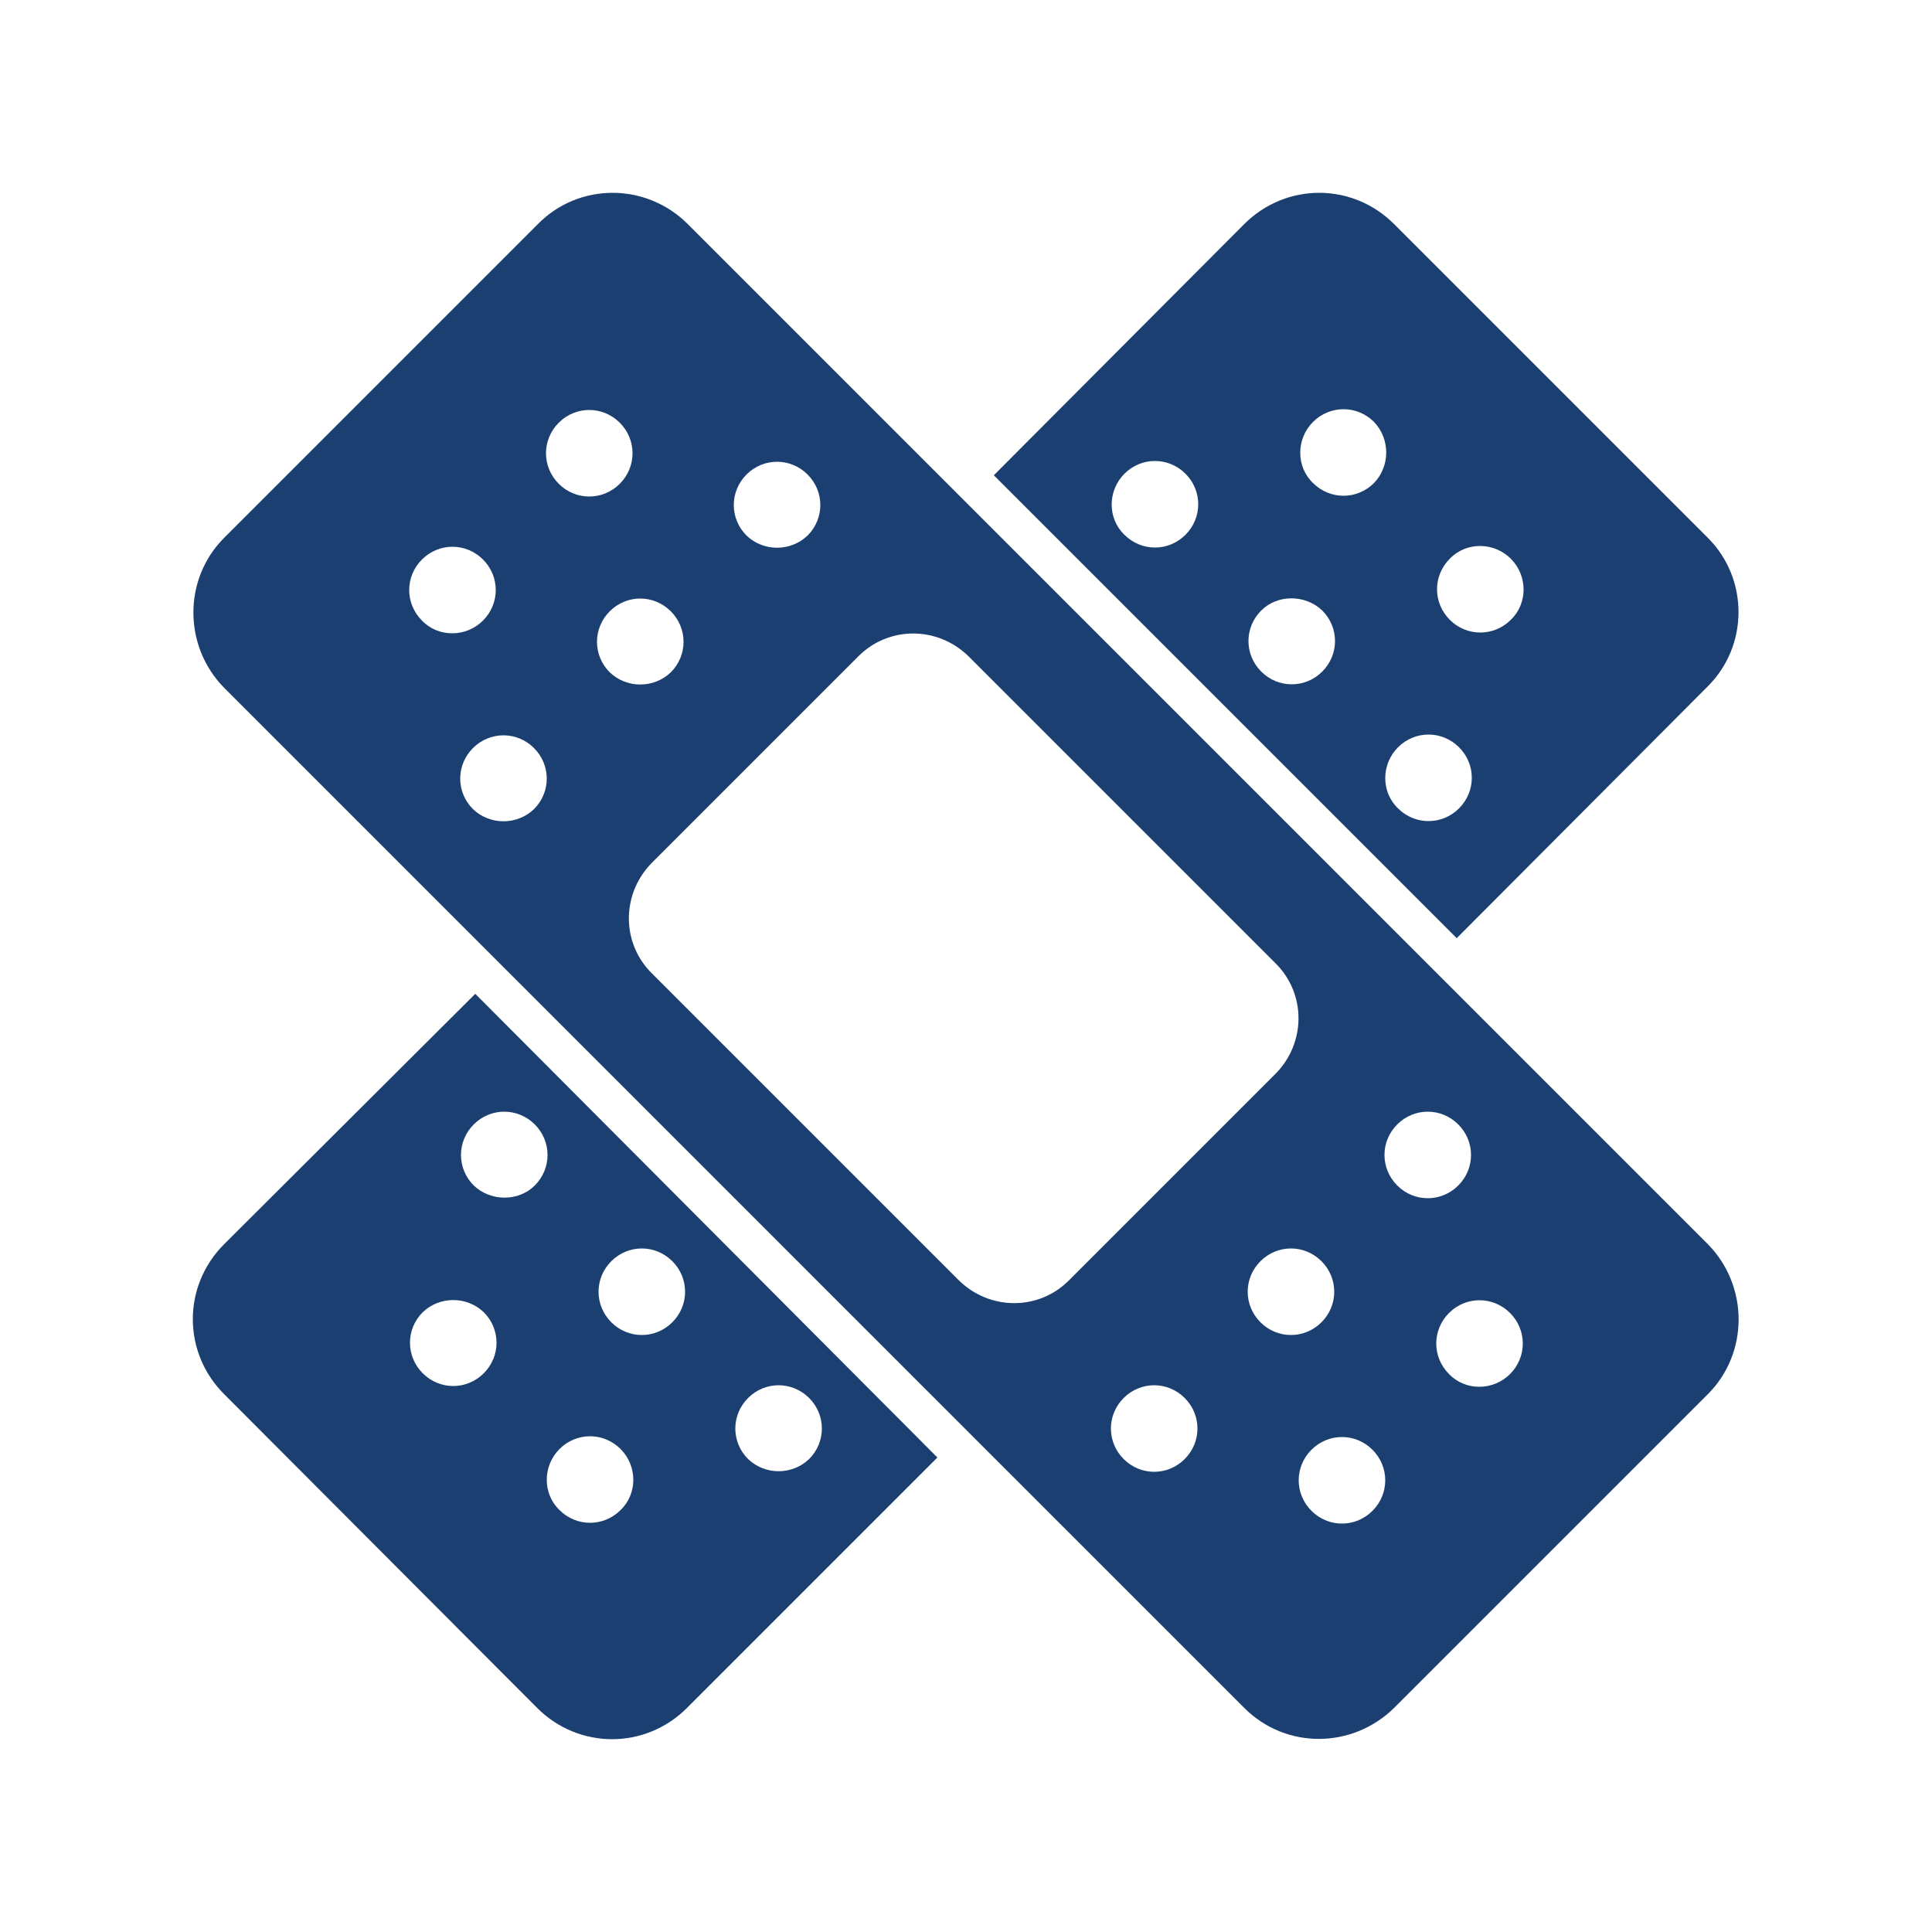
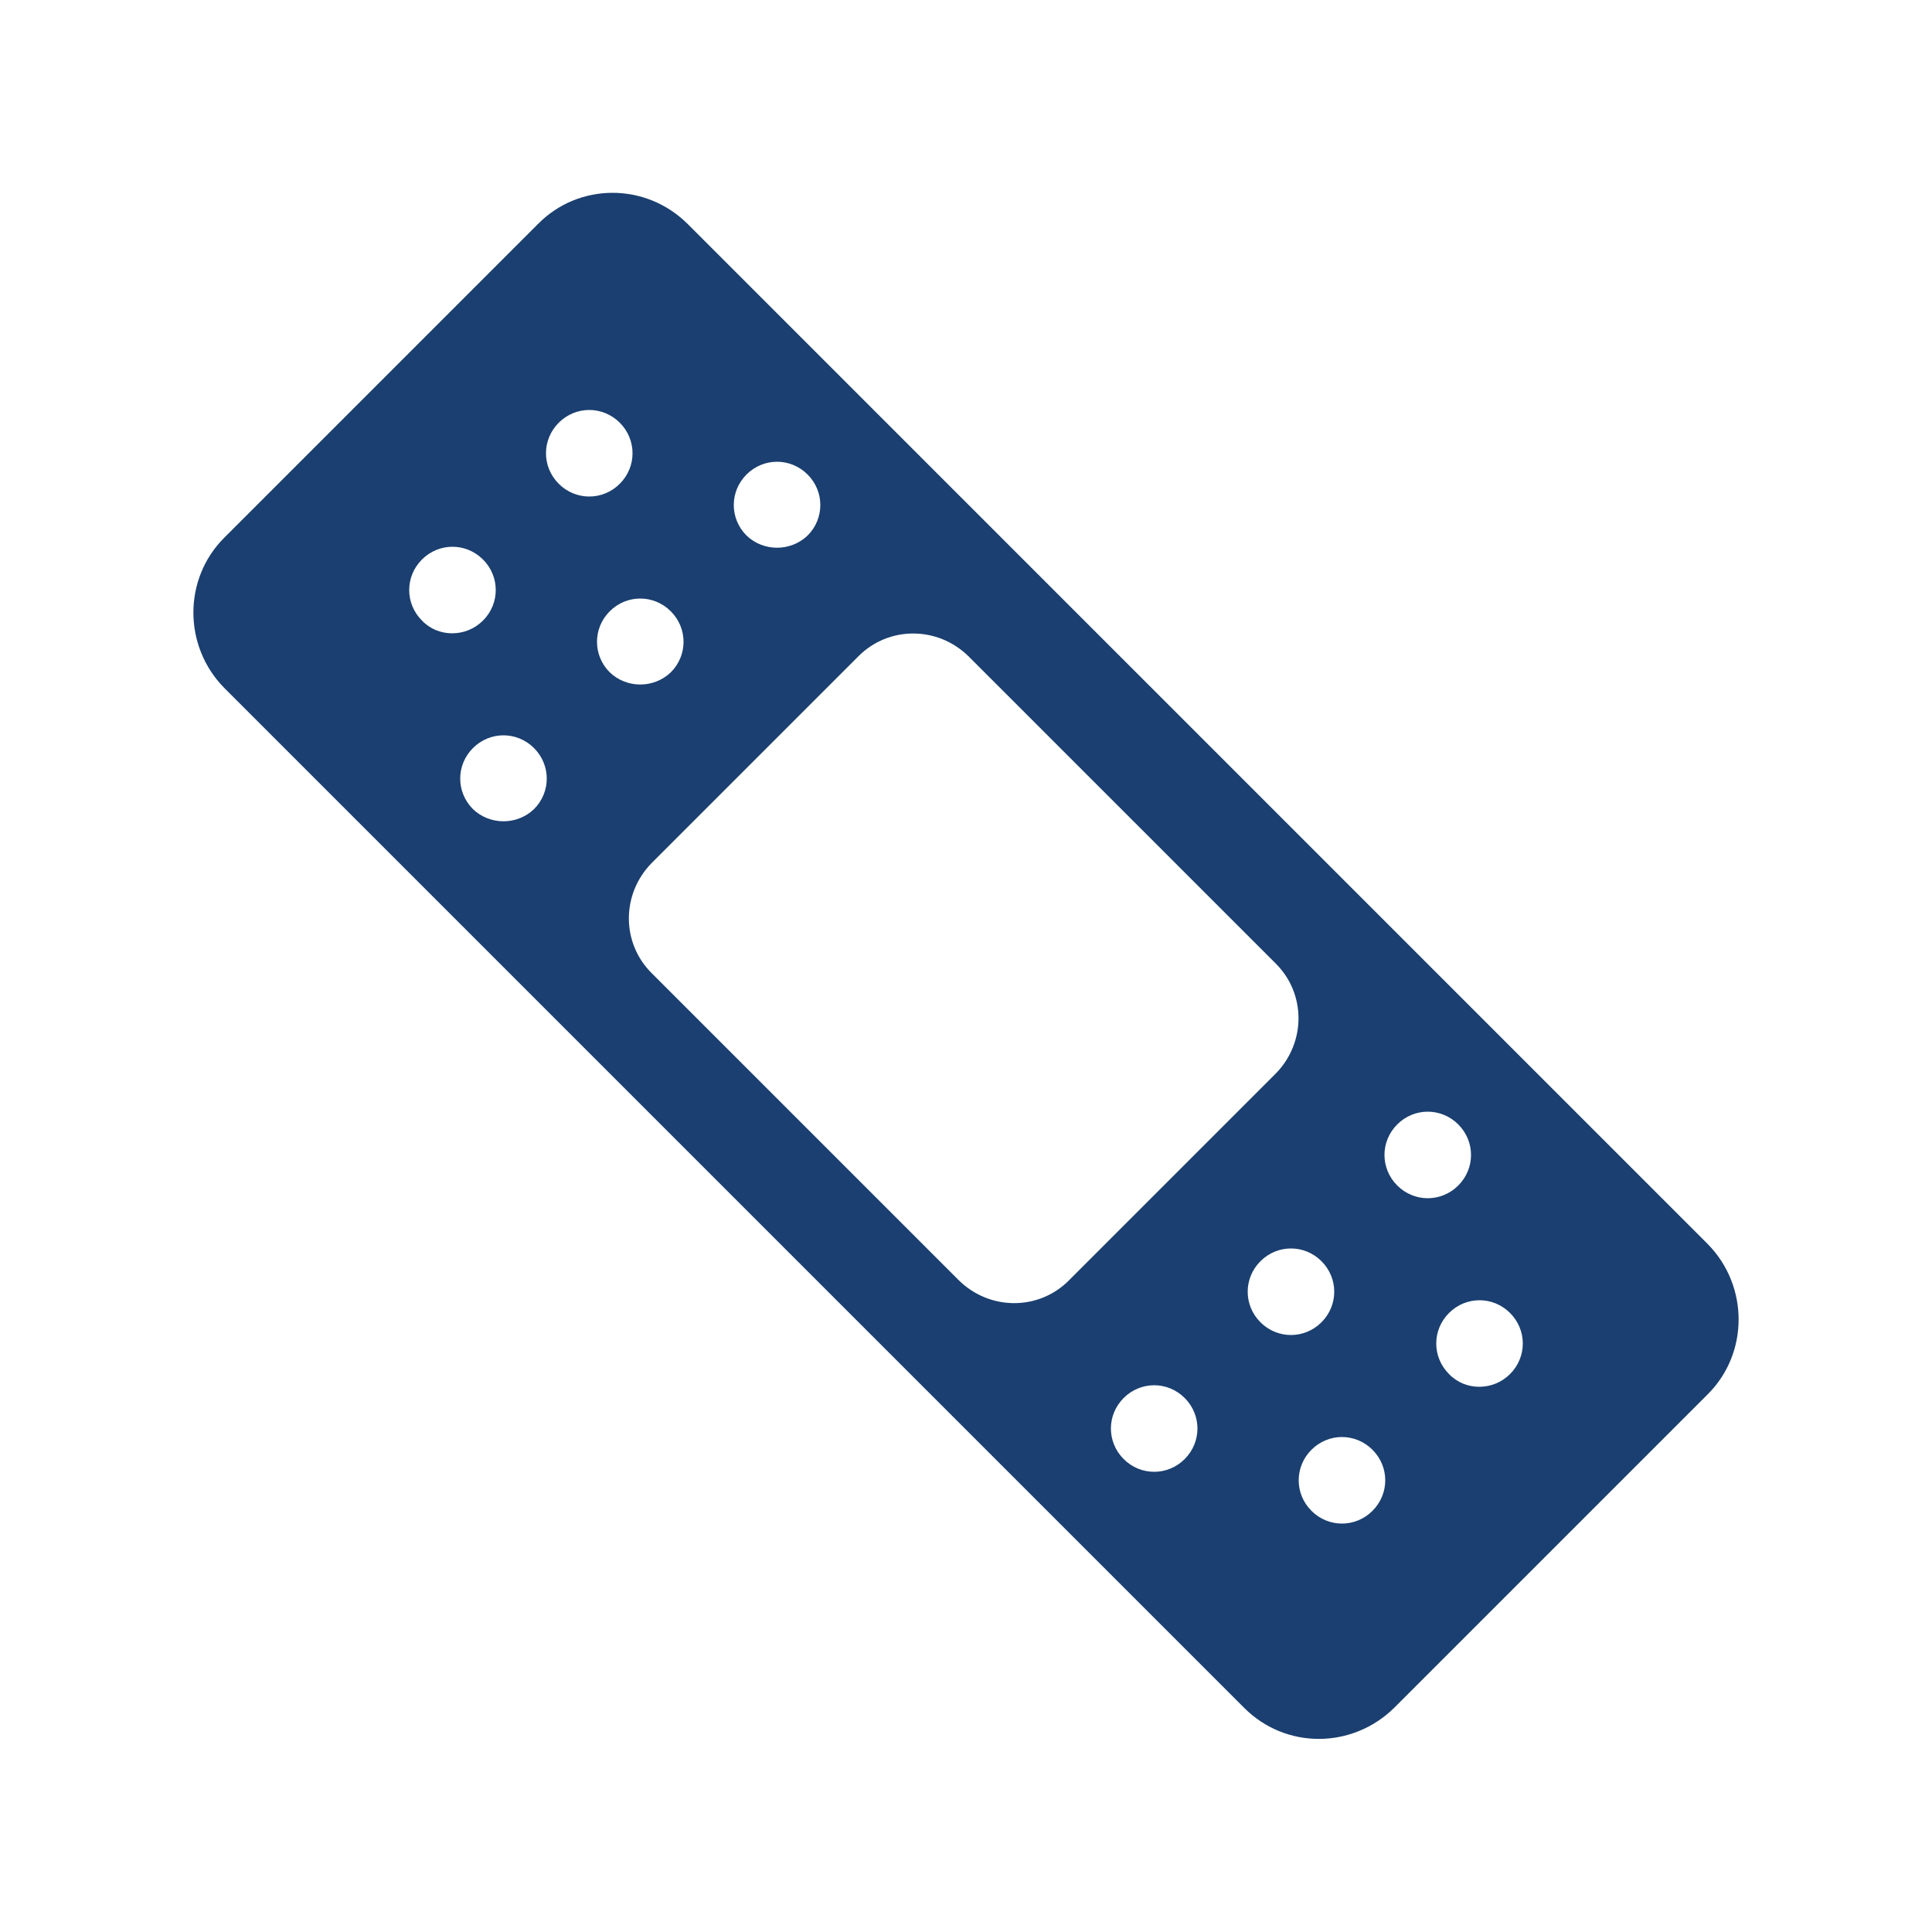
<svg xmlns="http://www.w3.org/2000/svg" version="1.1" id="Layer_1" x="0px" y="0px" viewBox="0 0 25 25" style="enable-background:new 0 0 25 25;" xml:space="preserve">
  <style type="text/css">
	.st0{fill:#1A3F70;}
	.st1{opacity:0.2;fill:#1C3B6C;}
	.st2{fill:#FBED00;}
	.st3{fill:#EE3224;}
	.st4{opacity:0.2;}
	.st5{fill:#1C3B6C;}
	.st6{fill:#FBEC00;}
	.st7{opacity:0.5;}
	.st8{opacity:0.5;fill:#1C3B6C;}
	.st9{fill:#FFFFFF;}
</style>
  <g>
    <path class="st0" d="M22.1,16.1L8.9,2.9c-0.54-0.54-1.41-0.54-1.94,0L2.9,6.96c-0.53,0.53-0.53,1.4,0,1.94l13.2,13.2   c0.54,0.54,1.4,0.53,1.94,0l4.06-4.06C22.63,17.51,22.63,16.64,22.1,16.1z M5.46,8.03c-0.22-0.22-0.22-0.57,0-0.79   c0.22-0.22,0.57-0.22,0.79,0c0.22,0.22,0.22,0.57,0,0.79C6.03,8.25,5.67,8.25,5.46,8.03z M7.23,6.26c-0.22-0.22-0.22-0.57,0-0.79   c0.22-0.22,0.57-0.22,0.79,0c0.22,0.22,0.22,0.57,0,0.79C7.8,6.48,7.45,6.48,7.23,6.26z M6.12,10.47c-0.22-0.22-0.22-0.57,0-0.79   c0.22-0.22,0.57-0.22,0.79,0c0.22,0.22,0.22,0.57,0,0.79C6.69,10.68,6.34,10.68,6.12,10.47z M7.89,8.7c-0.22-0.22-0.22-0.57,0-0.79   c0.22-0.22,0.57-0.22,0.79,0c0.22,0.22,0.22,0.57,0,0.79C8.46,8.91,8.11,8.91,7.89,8.7z M9.66,6.93c-0.22-0.22-0.22-0.57,0-0.79   c0.22-0.22,0.57-0.22,0.79,0c0.22,0.22,0.22,0.57,0,0.79C10.23,7.14,9.88,7.14,9.66,6.93z M13.83,16.57   c-0.39,0.39-1.02,0.39-1.42,0l-3.98-3.98c-0.39-0.39-0.39-1.02,0-1.42l2.68-2.68c0.39-0.39,1.02-0.39,1.42,0l3.98,3.98   c0.39,0.39,0.39,1.02,0,1.42L13.83,16.57z M14.54,18.88c-0.22-0.22-0.22-0.57,0-0.79c0.22-0.22,0.57-0.22,0.79,0   c0.22,0.22,0.22,0.57,0,0.79C15.11,19.1,14.76,19.1,14.54,18.88z M16.31,17.11c-0.22-0.22-0.22-0.57,0-0.79   c0.22-0.22,0.57-0.22,0.79,0s0.22,0.57,0,0.79C16.88,17.33,16.53,17.33,16.31,17.11z M18.08,15.34c-0.22-0.22-0.22-0.57,0-0.79   c0.22-0.22,0.57-0.22,0.79,0c0.22,0.22,0.22,0.57,0,0.79C18.65,15.56,18.3,15.56,18.08,15.34z M16.97,19.55   c-0.22-0.22-0.22-0.57,0-0.79c0.22-0.22,0.57-0.22,0.79,0c0.22,0.22,0.22,0.57,0,0.79C17.54,19.77,17.19,19.77,16.97,19.55z    M18.75,17.78c-0.22-0.22-0.22-0.57,0-0.79c0.22-0.22,0.57-0.22,0.79,0c0.22,0.22,0.22,0.57,0,0.79C19.32,18,18.96,18,18.75,17.78z   " />
-     <path class="st0" d="M22.1,6.96L18.04,2.9c-0.54-0.54-1.4-0.54-1.94,0l-3.24,3.25l5.99,5.99l3.24-3.25   C22.63,8.36,22.63,7.49,22.1,6.96z M15.34,6.92c-0.22,0.22-0.57,0.22-0.79,0c-0.22-0.21-0.22-0.57,0-0.79   c0.22-0.22,0.57-0.22,0.79,0C15.56,6.35,15.56,6.7,15.34,6.92z M17.11,8.69c-0.22,0.22-0.57,0.22-0.79,0   c-0.22-0.22-0.22-0.57,0-0.79c0.21-0.21,0.57-0.21,0.79,0C17.33,8.12,17.33,8.47,17.11,8.69z M16.99,6.25   c-0.22-0.21-0.22-0.57,0-0.79c0.22-0.22,0.57-0.22,0.79,0c0.21,0.22,0.21,0.57,0,0.79C17.56,6.47,17.21,6.47,16.99,6.25z    M18.88,10.46c-0.22,0.22-0.57,0.22-0.79,0c-0.22-0.21-0.22-0.57,0-0.79c0.22-0.22,0.57-0.22,0.79,0   C19.1,9.89,19.1,10.24,18.88,10.46z M19.55,8.02c-0.22,0.22-0.57,0.22-0.79,0c-0.22-0.22-0.22-0.57,0-0.79   c0.21-0.22,0.57-0.22,0.79,0C19.77,7.45,19.77,7.81,19.55,8.02z M6.15,12.86L2.9,16.1c-0.54,0.54-0.54,1.4,0,1.94l4.05,4.06   c0.54,0.54,1.4,0.54,1.94,0l3.24-3.24L6.15,12.86z M6.26,17.77c-0.22,0.22-0.57,0.22-0.79,0c-0.22-0.22-0.22-0.57,0-0.79   c0.22-0.21,0.57-0.21,0.79,0C6.48,17.2,6.48,17.55,6.26,17.77z M6.92,15.34c-0.21,0.21-0.57,0.21-0.79,0   c-0.22-0.22-0.22-0.57,0-0.79c0.22-0.22,0.57-0.22,0.79,0C7.14,14.77,7.14,15.12,6.92,15.34z M8.03,19.54   c-0.22,0.22-0.57,0.22-0.79,0c-0.22-0.21-0.22-0.57,0-0.79c0.22-0.22,0.57-0.22,0.79,0C8.25,18.97,8.25,19.33,8.03,19.54z    M8.7,17.11c-0.22,0.22-0.57,0.22-0.79,0c-0.22-0.22-0.22-0.57,0-0.79c0.22-0.22,0.57-0.22,0.79,0C8.92,16.54,8.92,16.89,8.7,17.11   z M9.68,18.88c-0.22-0.22-0.22-0.57,0-0.79c0.22-0.22,0.57-0.22,0.79,0c0.22,0.22,0.22,0.57,0,0.79   C10.25,19.09,9.9,19.09,9.68,18.88z" />
  </g>
</svg>